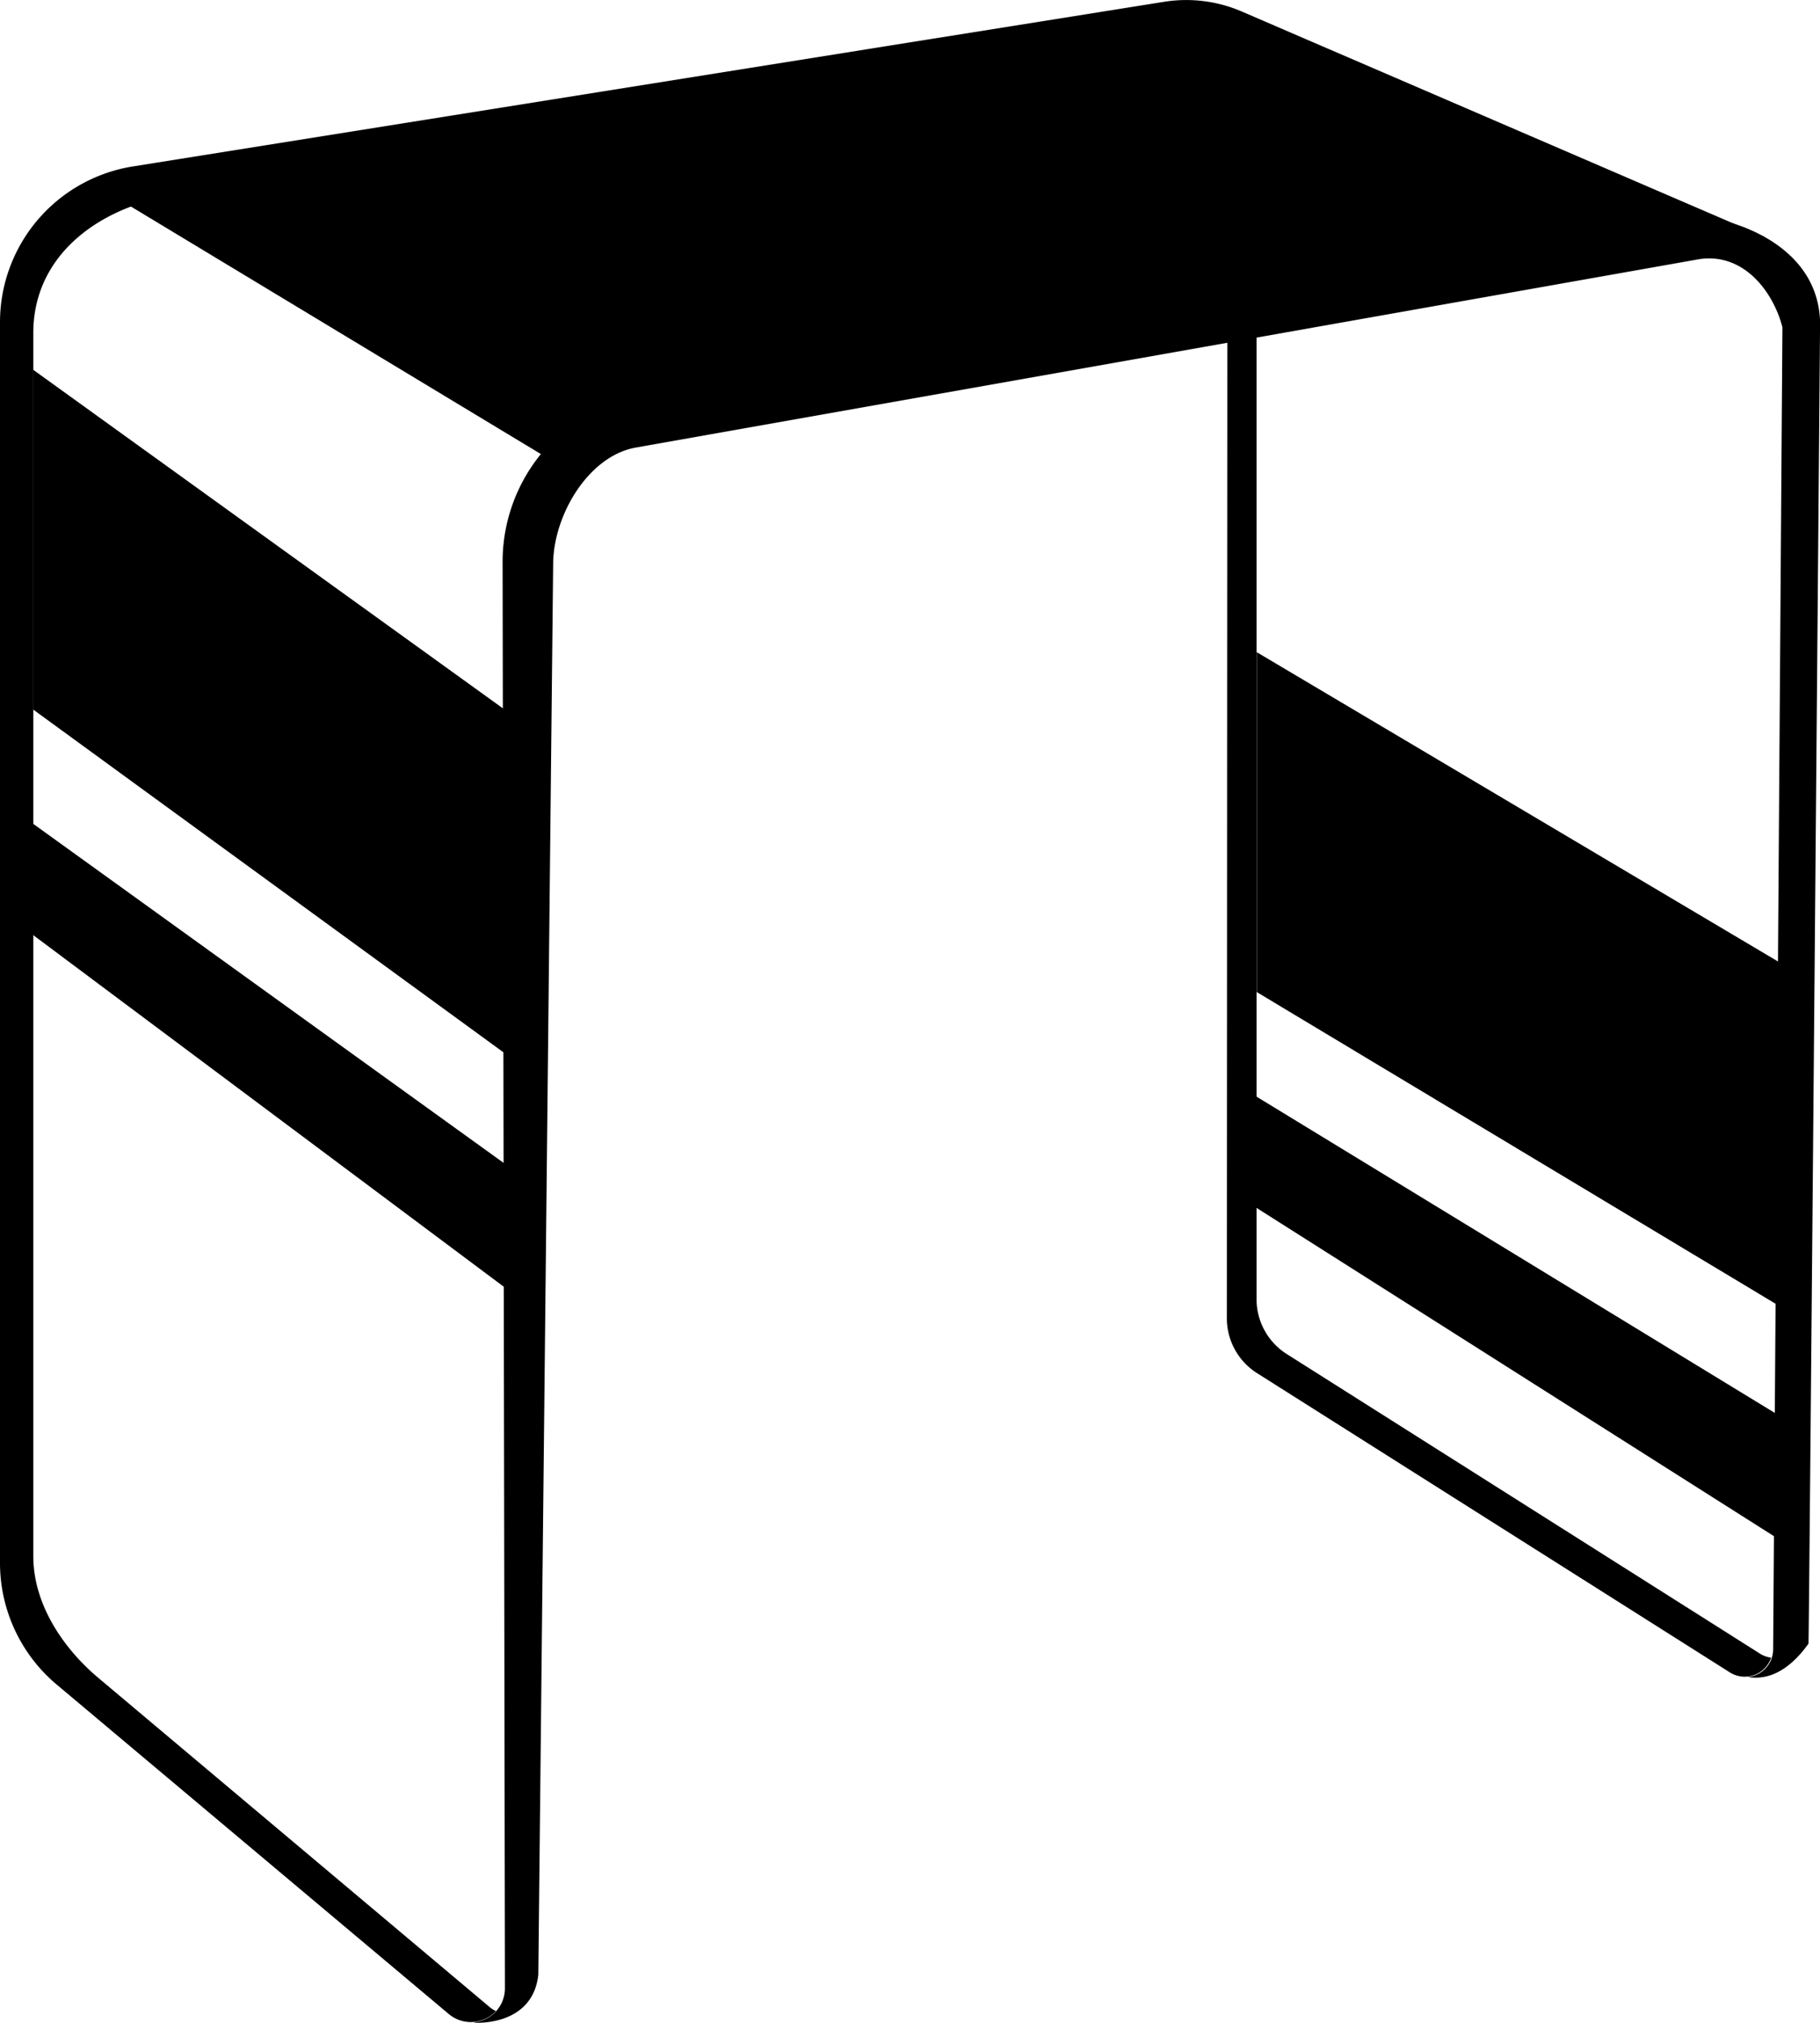
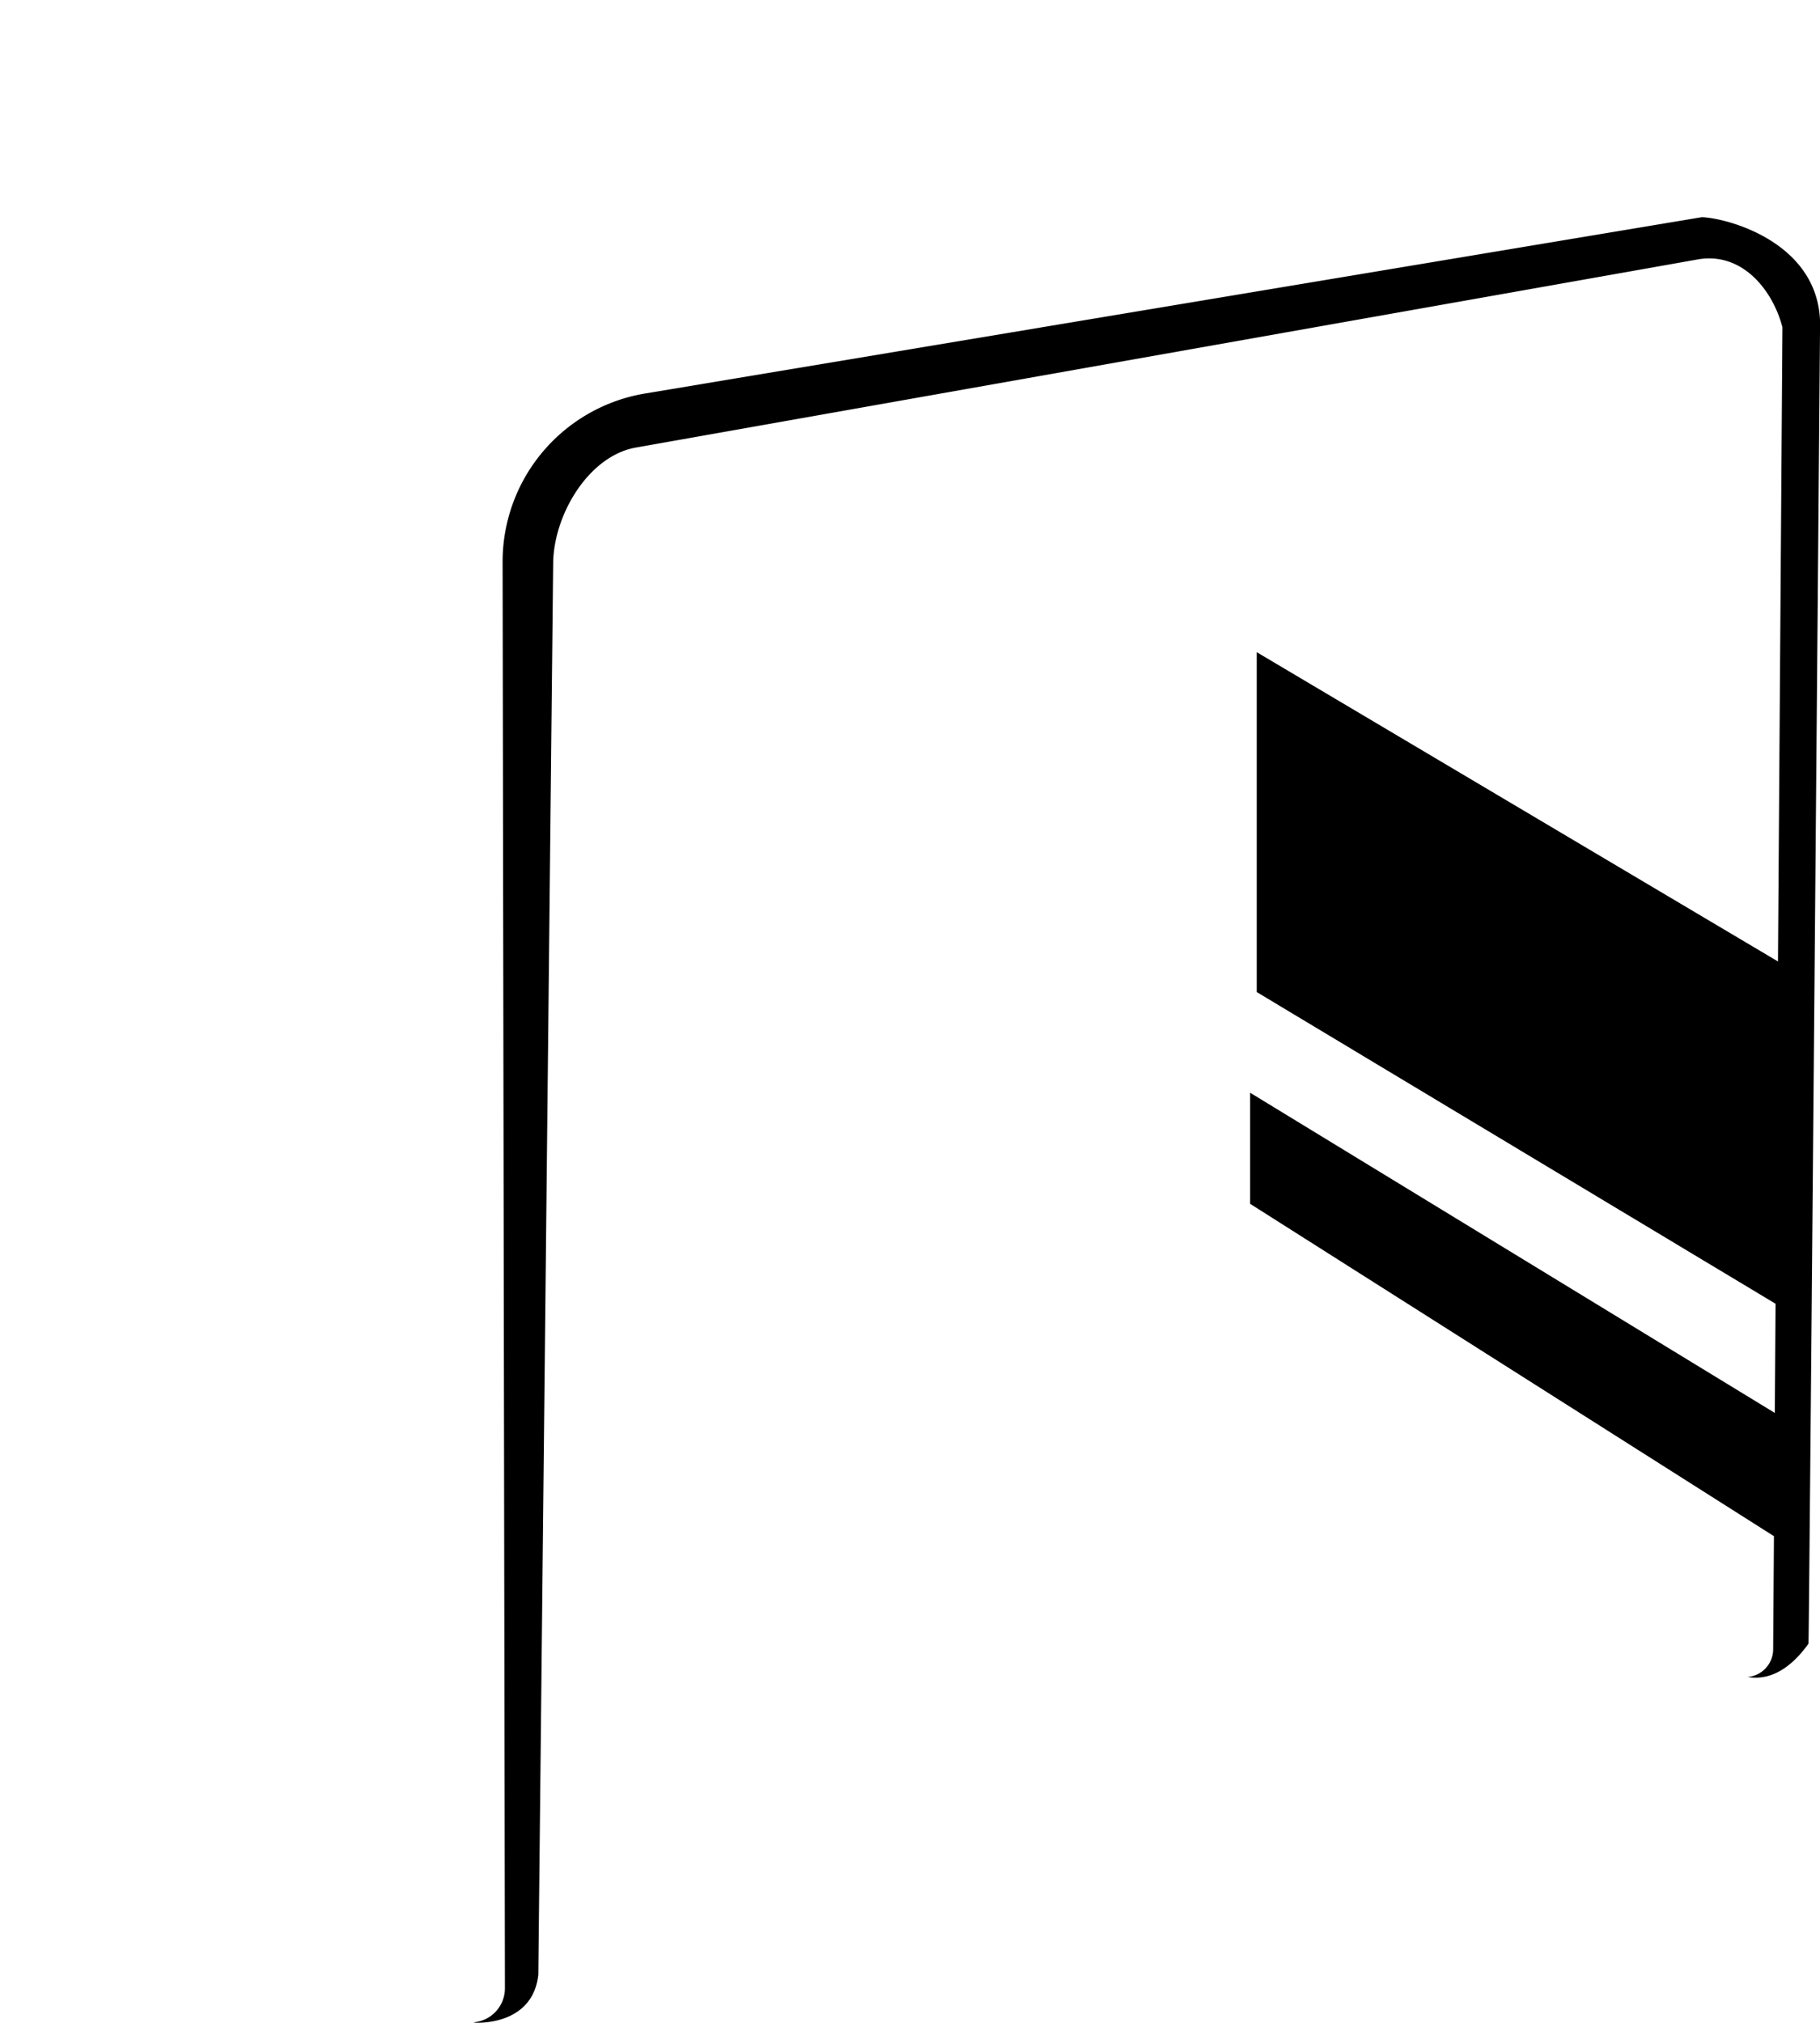
<svg xmlns="http://www.w3.org/2000/svg" viewBox="0 0 196.16 217.95">
  <title>Ресурс 258</title>
  <g id="Слой_2" data-name="Слой 2">
    <g id="chair">
-       <path d="M52.86,216.33,10.59,180.78c-3.86-3.25-7-8-7-13.09V35.87c0-8.33,7-13.53,15.23-14.85L125.41,4.18a14.63,14.63,0,0,1,8.23,1.09l47,20.39,9.6-.11L134,1.31A15.13,15.13,0,0,0,125.49.19L14.28,17.94A17,17,0,0,0,0,34.68V168.4a17.11,17.11,0,0,0,6.09,13.09L48.36,217a3.69,3.69,0,0,0,5.09-.31A3.61,3.61,0,0,1,52.86,216.33Z" />
      <path d="M183.43,23.4l-113.91,19A18.38,18.38,0,0,0,54.17,60.58l.25,153.63a3.67,3.67,0,0,1-3.3,3.68.1.1,0,0,1,0,.05s6.28.47,6.9-5.17l1.6-152.09c.06-5.17,3.75-11.47,8.82-12.44L183.11,27.93c4.79-.75,8,3.46,9,7.33l-1,142.51a3,3,0,0,1-2.75,2.92c1.78.31,4.15-.23,6.56-3.59.06-.08,1.25-142.45,1.25-142.45C195.89,26.09,186.23,23.51,183.43,23.4Z" />
-       <path d="M189.68,178.17l-51-32.28a7,7,0,0,1-3.25-5.89l0-103.93-3.15.54-.05,105.44a7,7,0,0,0,3.25,5.9l51,32.27a3,3,0,0,0,4.41-1.61A3,3,0,0,1,189.68,178.17Z" />
-       <polygon points="3.56 76.44 55.42 114.23 55.42 77.2 3.56 39.83 3.56 76.44" />
-       <polygon points="2.85 100.21 54.71 138.95 54.71 125.61 2.85 88.24 2.85 100.21" />
      <polygon points="135.45 106.89 192.06 140.89 192.06 103.85 135.45 70.27 135.45 106.89" />
      <polygon points="134.74 129.71 191.34 165.61 191.34 152.27 134.74 117.74 134.74 129.71" />
-       <polygon points="11.12 20.45 58.62 49.12 180.53 25.07 129.58 3.27 11.12 20.45" />
    </g>
  </g>
</svg>